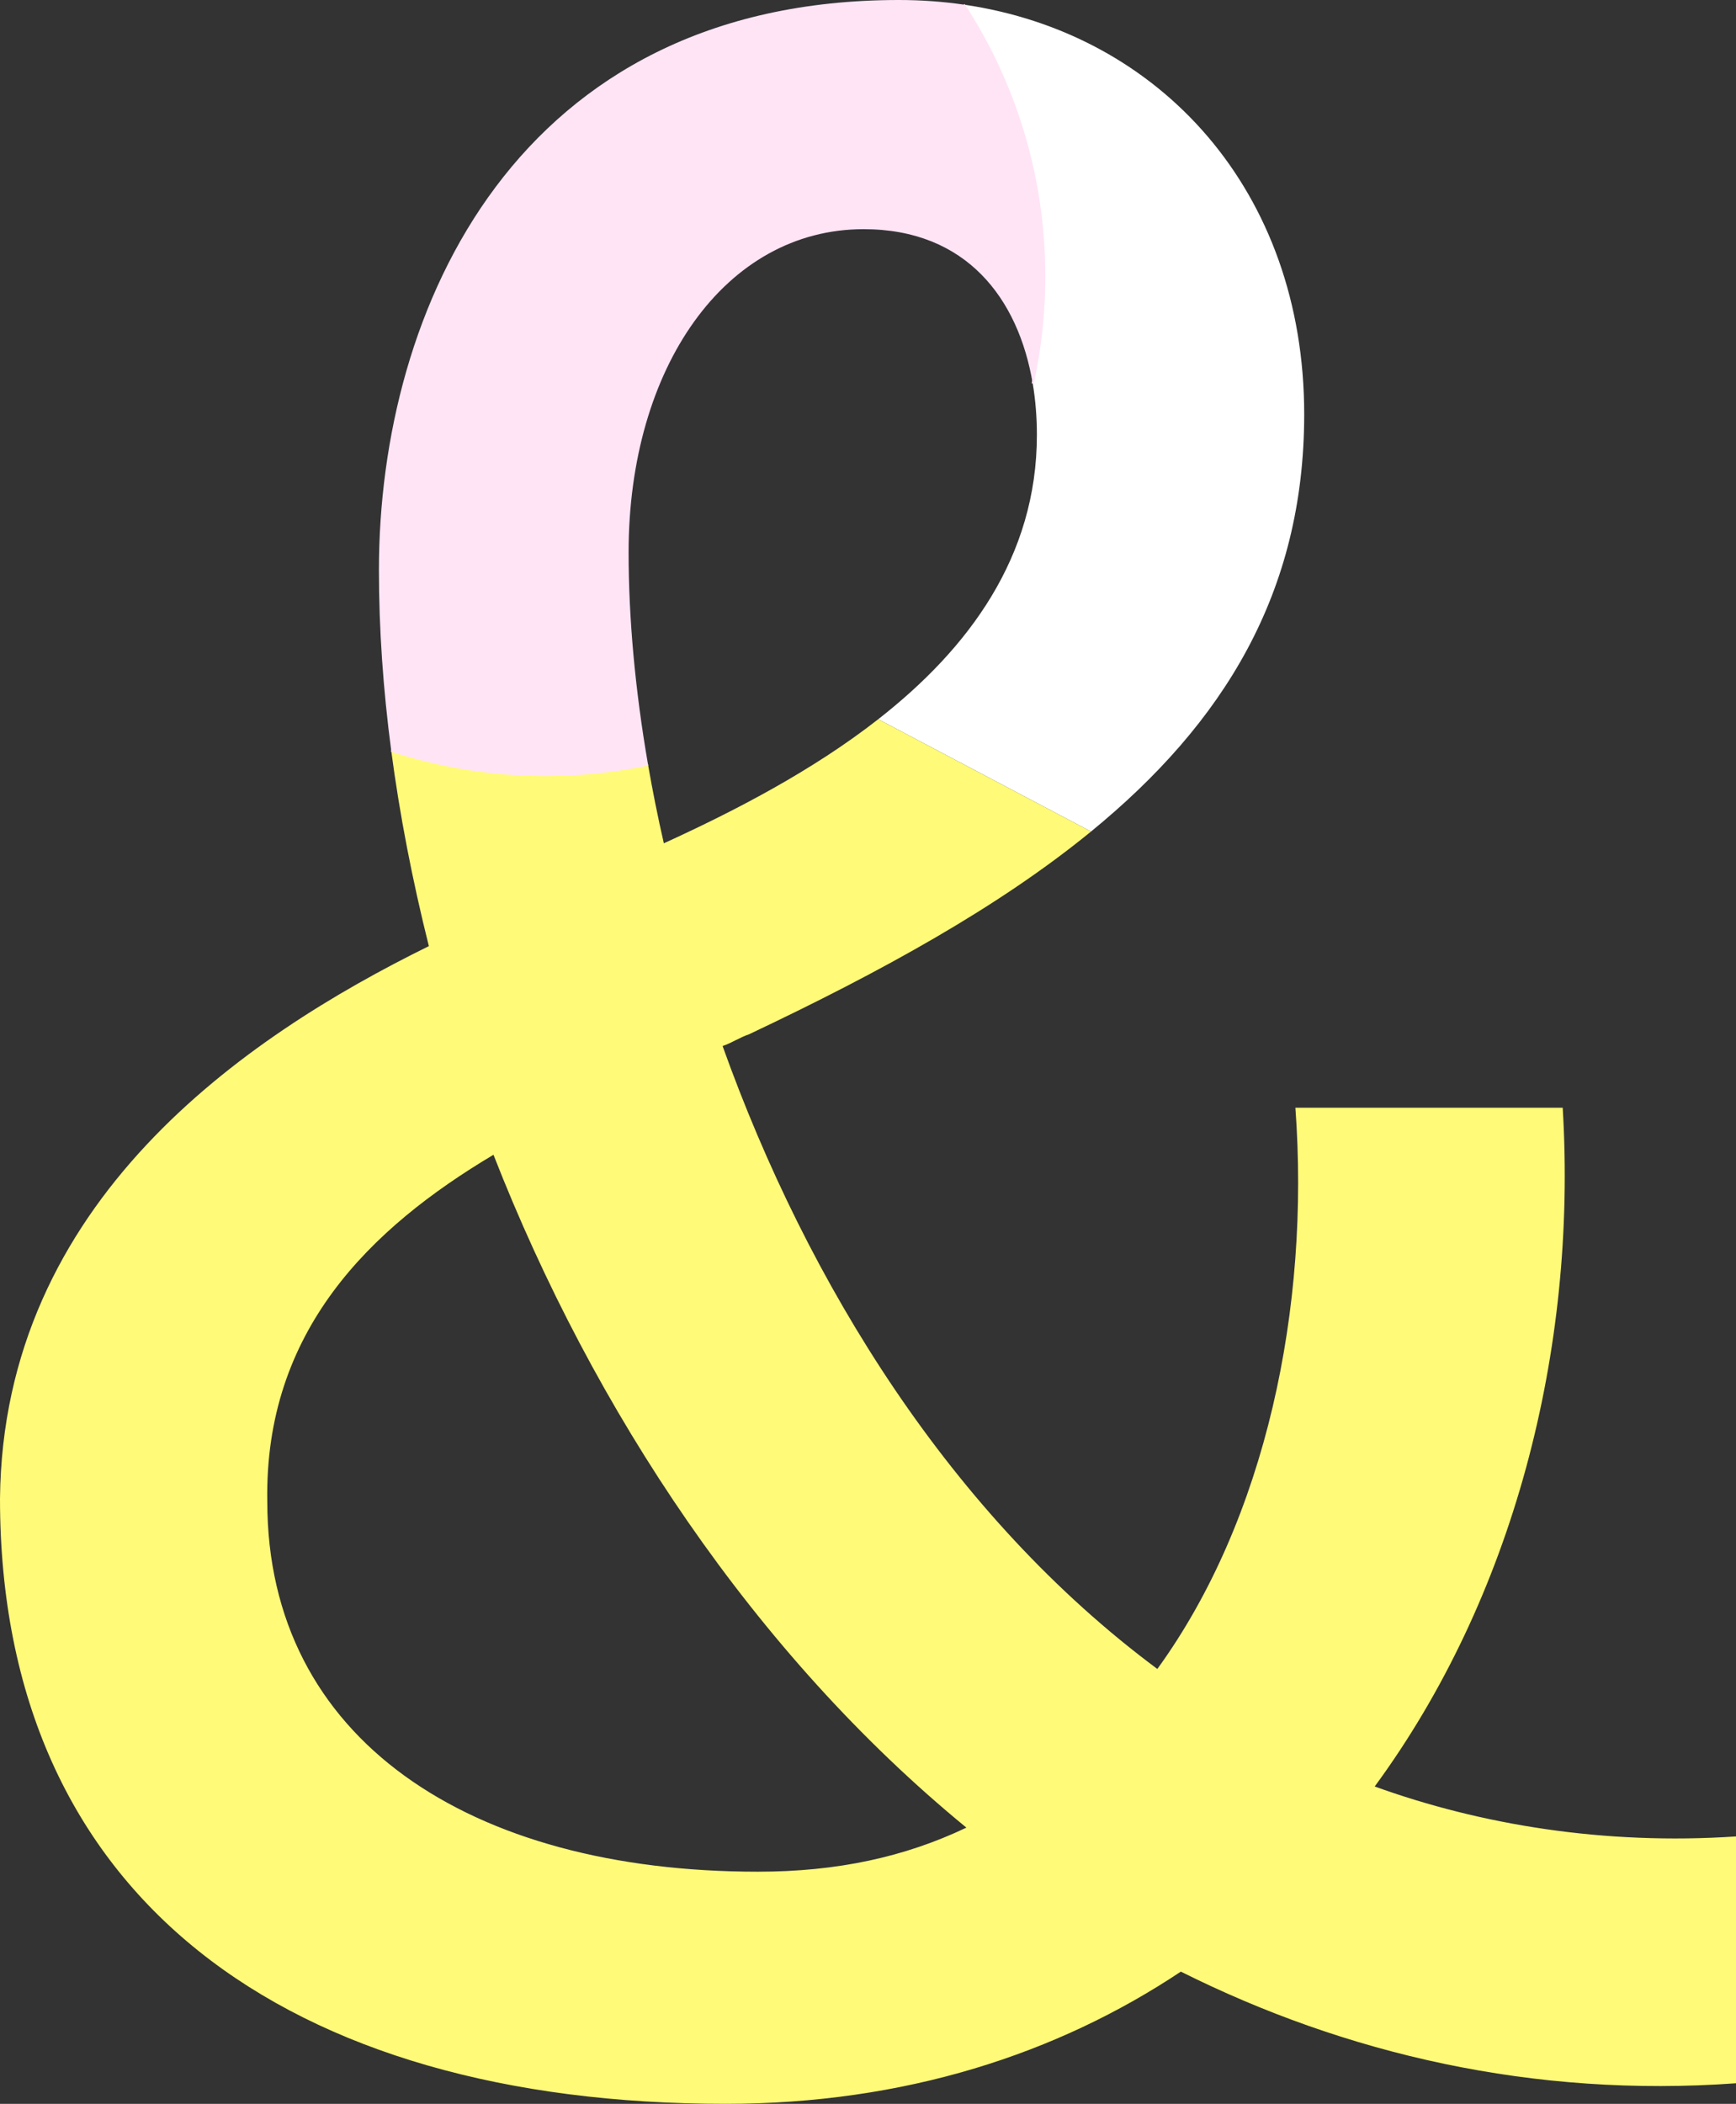
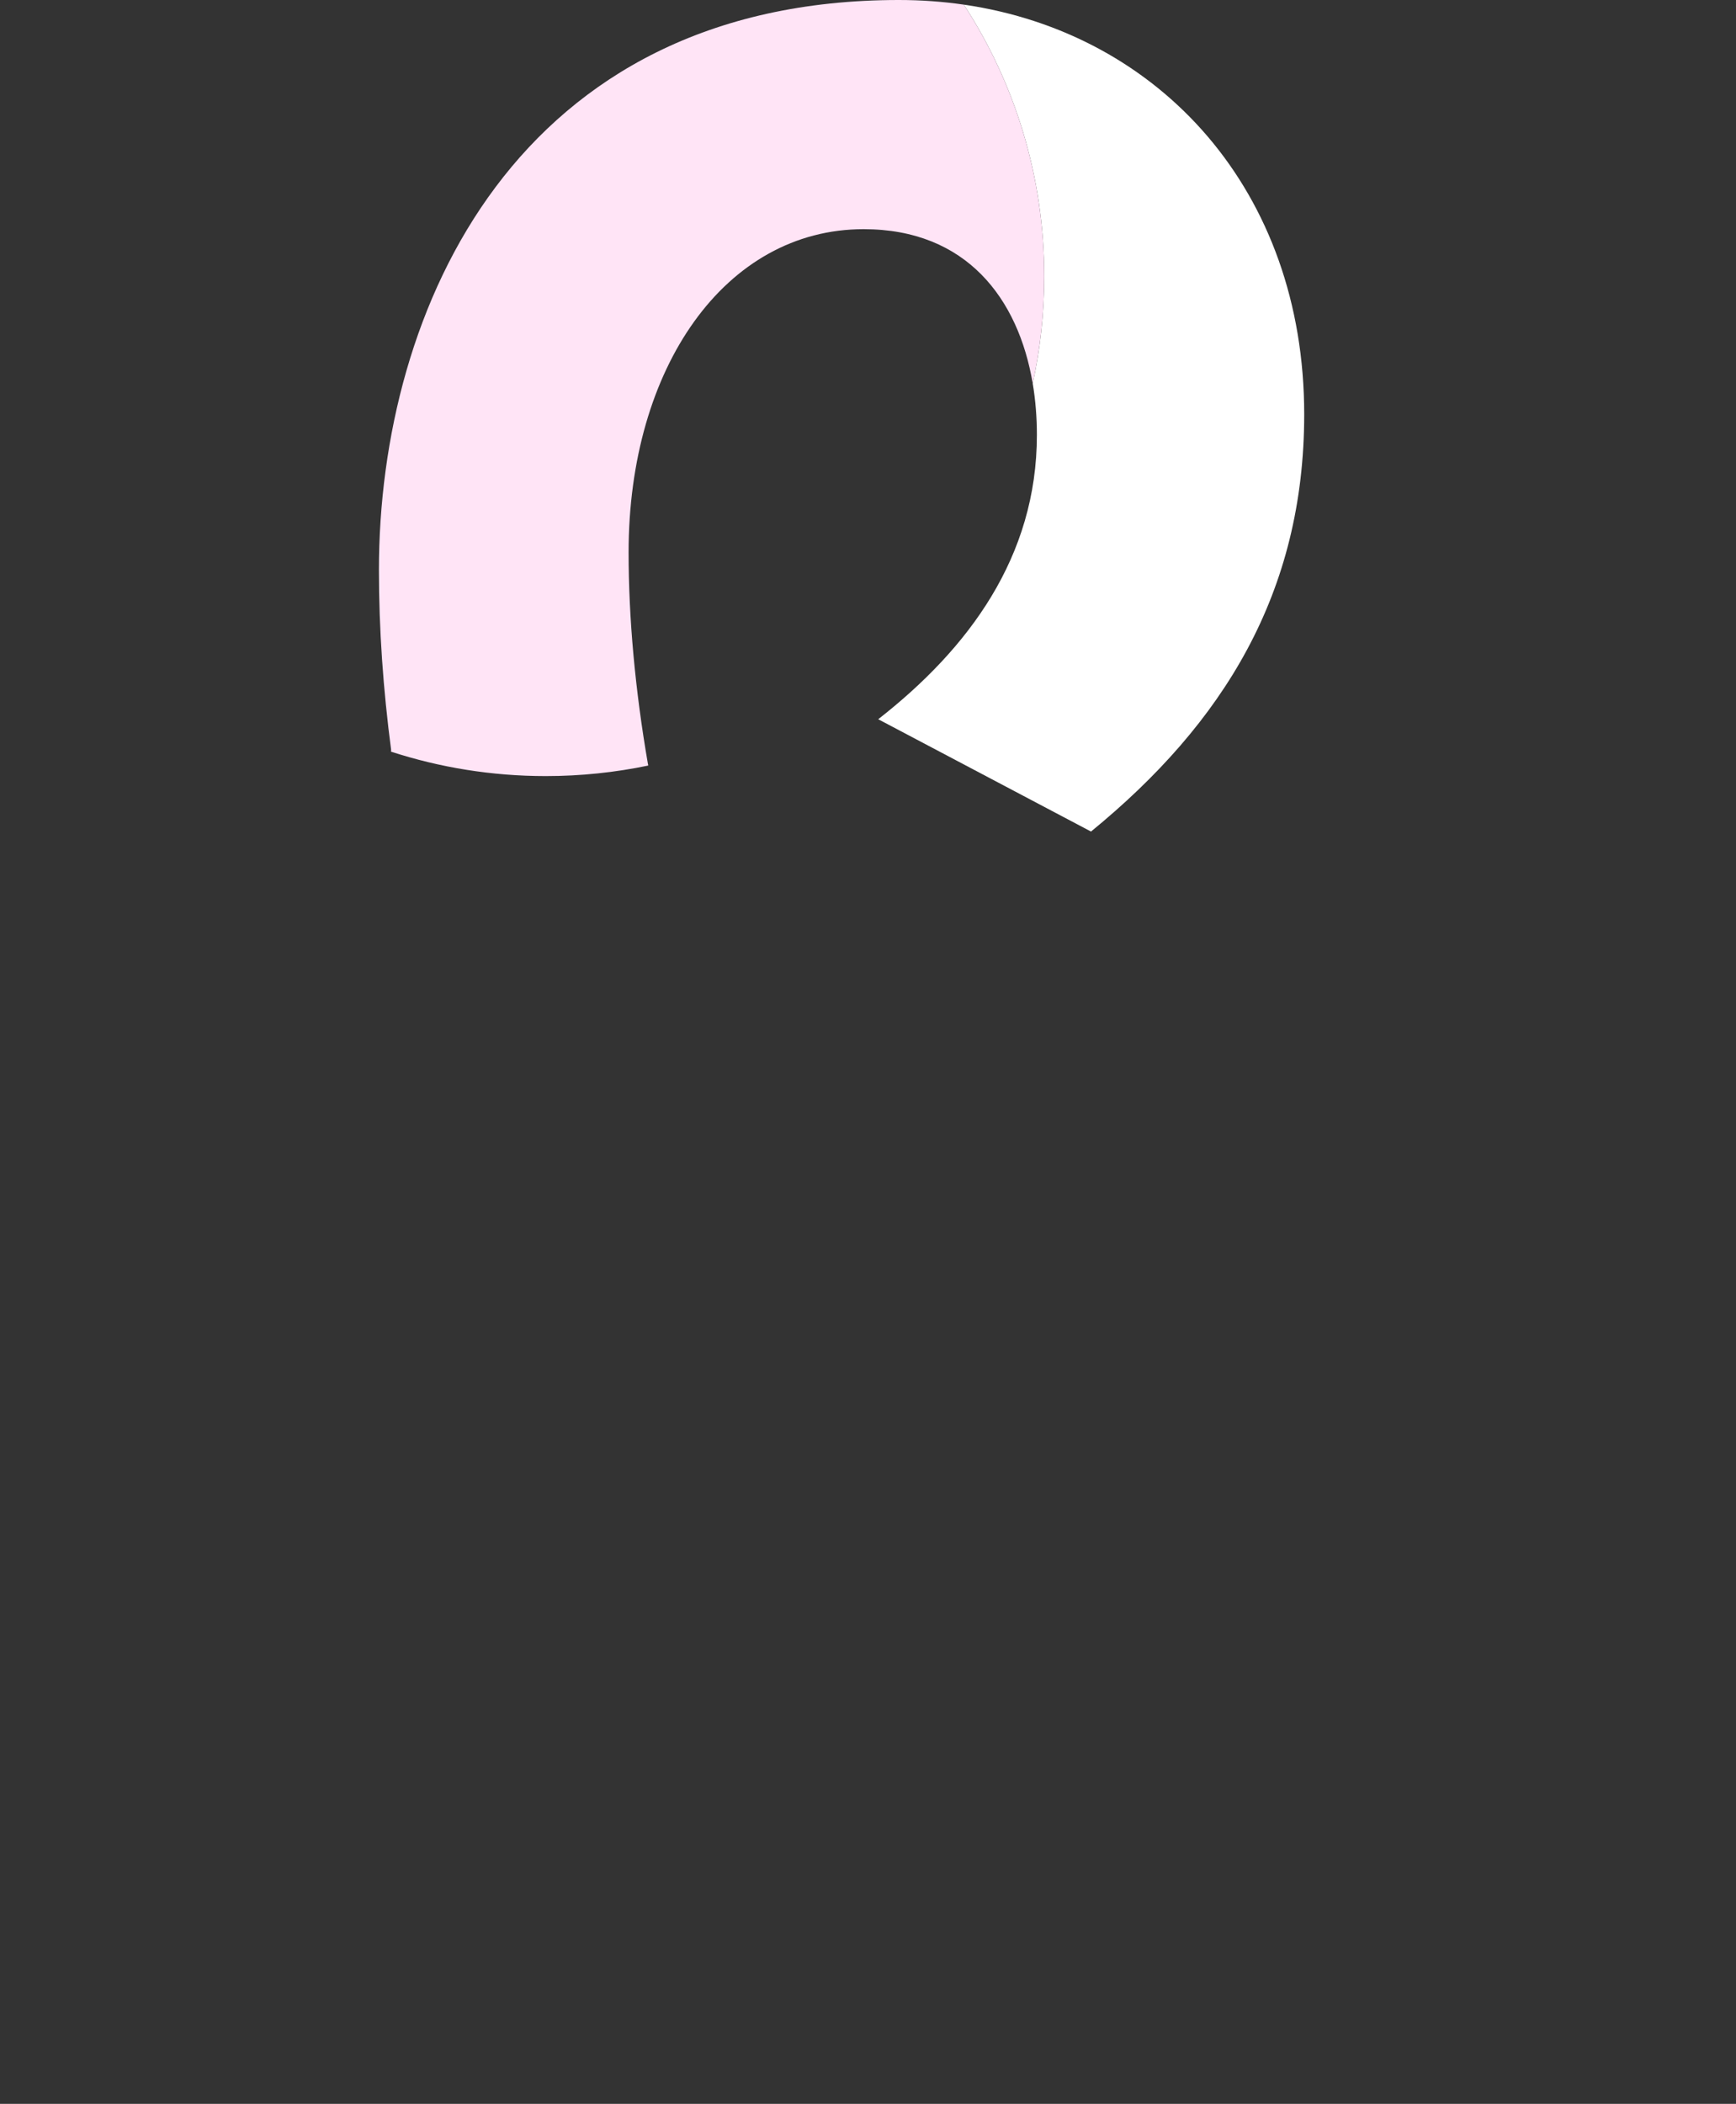
<svg xmlns="http://www.w3.org/2000/svg" id="Ebene_1" data-name="Ebene 1" viewBox="0 0 809.71 980.97">
  <rect x="0" y="0" width="809.71" height="980.97" fill="#333333" stroke="none" />
  <defs>
    <style>
      .cls-1 {
        fill: #fffa78;
      }

      .cls-1, .cls-2, .cls-3 {
        stroke-width: 0px;
      }

      .cls-4 {
        fill: none;
        stroke: #ffe4f6;
        stroke-miterlimit: 10;
      }

      .cls-4, .cls-3 {
        fill-rule: evenodd;
      }

      .cls-2 {
        fill: #fff;
      }

      .cls-3 {
        fill: #ffe4f6;
      }
    </style>
  </defs>
  <g>
-     <path class="cls-2" d="m608.31,193.18c0,83.21-37.64,144.04-99.44,194.55l-99.25-52.37c42.05-32.85,74.01-75.65,74.01-132.59,0-8.13-.63-16.18-1.95-23.96,3.52-16.09,5.38-32.81,5.38-49.96,0-46.73-13.78-90.24-37.51-126.69,91.71,13.32,158.76,87.08,158.76,191.02Z" />
-     <path class="cls-1" d="m641.19,833c64.4-87.68,94.54-202.77,87.69-316.49h-124.68c6.85,93.17-13.7,191.81-64.39,261.69-95.91-71.25-163.04-179.48-202.78-290.46,4.11-1.37,8.22-4.11,12.34-5.48,61.83-29.23,116.52-59.38,159.5-94.53l-99.25-52.37c-30.78,24.06-66.98,42.79-99.99,57.85-2.83-12.36-5.29-24.63-7.38-36.74-15.4,3.21-31.36,4.9-47.71,4.9-25.16,0-49.38-4-72.07-11.39,3.94,29.91,9.85,60.37,17.56,91.18C113.71,483.63,1.37,560.36,0,698.74c0,186.32,134.26,282.23,338.4,282.23,83.58,0,154.82-23.29,212.37-61.65,76.72,38.36,164.4,58.91,258.94,52.06v-115.09c-61.65,4.11-119.2-5.48-168.52-23.29Zm-287.71,39.73c-134.27,0-228.81-61.65-228.81-172.62-1.37-79.47,47.96-127.42,105.5-161.67,46.58,119.19,121.94,232.91,220.58,313.74-28.77,13.7-60.28,20.55-97.27,20.55Z" />
+     <path class="cls-2" d="m608.31,193.18c0,83.21-37.64,144.04-99.44,194.55l-99.25-52.37c42.05-32.85,74.01-75.65,74.01-132.59,0-8.13-.63-16.18-1.95-23.96,3.52-16.09,5.38-32.81,5.38-49.96,0-46.73-13.78-90.24-37.51-126.69,91.71,13.32,158.76,87.08,158.76,191.02" />
  </g>
  <path class="cls-3" d="m487.06,128.85c0,17.15-1.86,33.87-5.38,49.96-6.65-39.45-30.82-71.95-78.88-71.95-64.4,0-109.61,64.4-109.61,150.71,0,30.5,3.02,64.03,9.06,98.9-15.4,3.21-31.36,4.9-47.71,4.9-25.16,0-49.38-4-72.07-11.39-3.77-28.61-5.73-56.72-5.73-84.19C176.74,143.85,241.13,0,419.24,0c10.35,0,20.47.73,30.31,2.16,23.73,36.45,37.51,79.96,37.51,126.69Z" />
-   <path class="cls-4" d="m449.55,2.16c23.73,36.45,37.51,79.96,37.51,126.69,0,17.15-1.86,33.87-5.38,49.96" />
  <path class="cls-4" d="m302.25,356.47c-15.4,3.21-31.36,4.9-47.71,4.9-25.16,0-49.38-4-72.07-11.39" />
</svg>